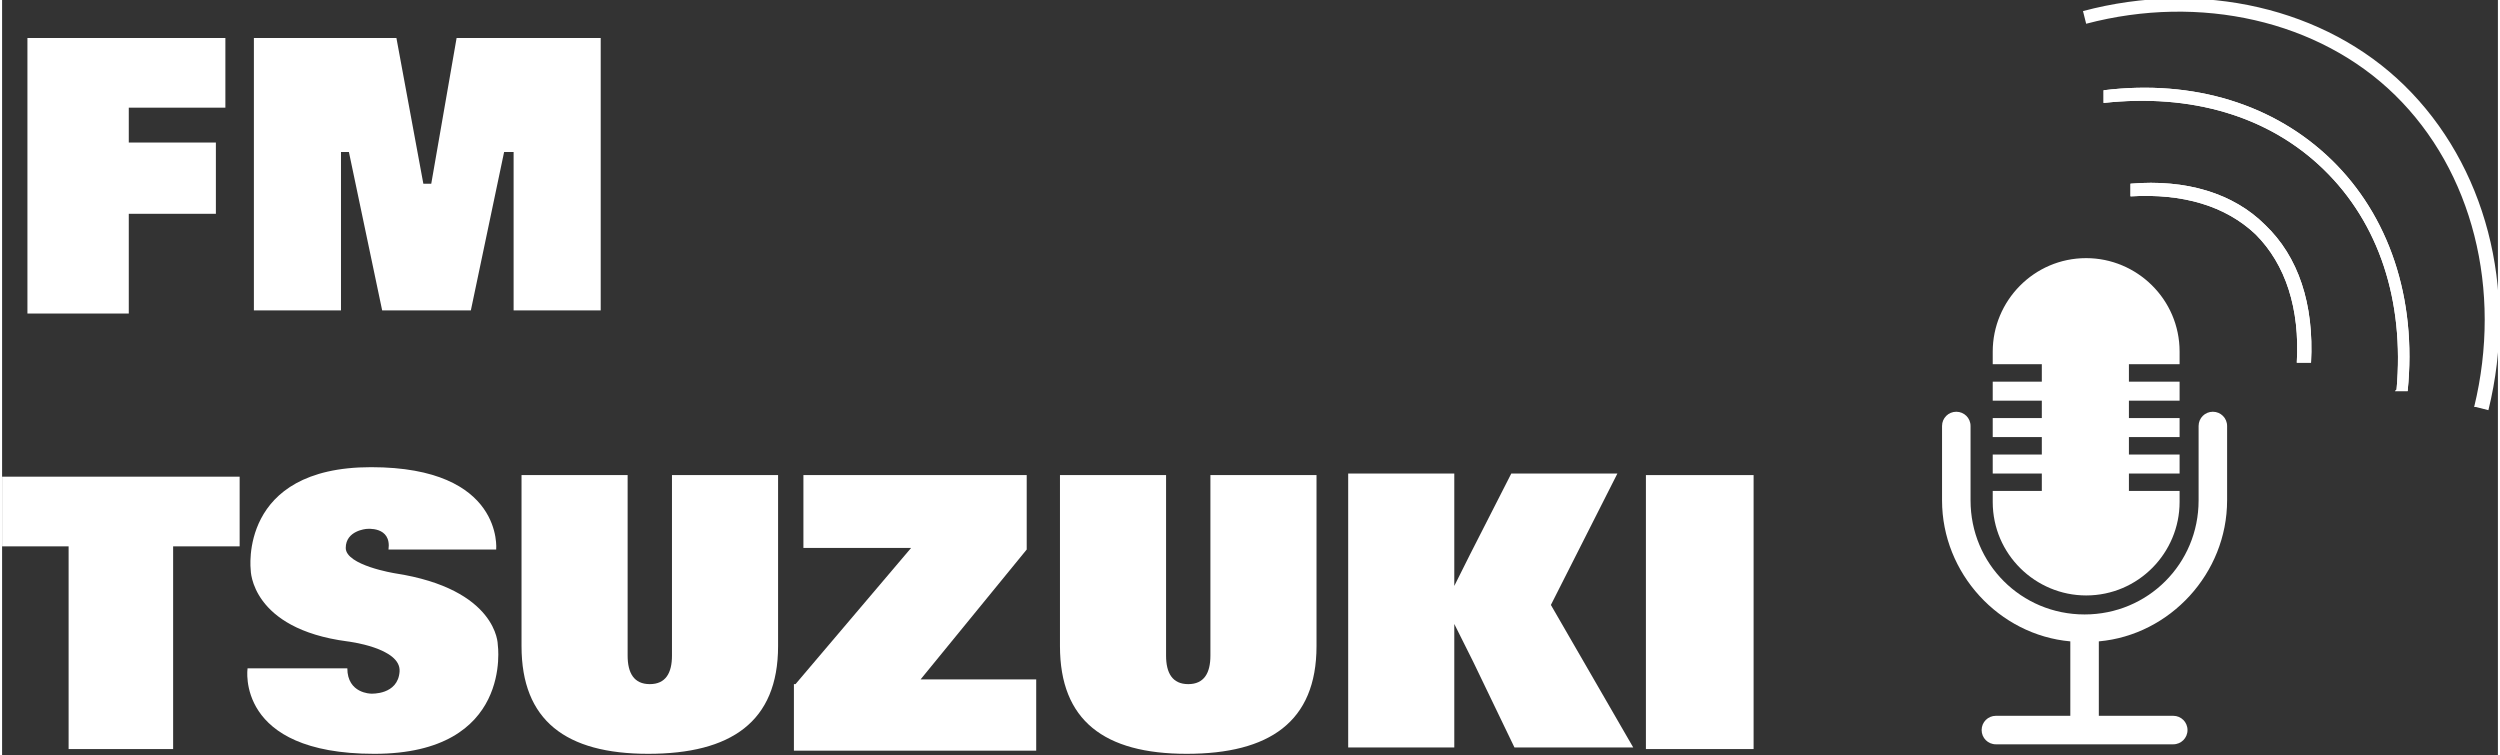
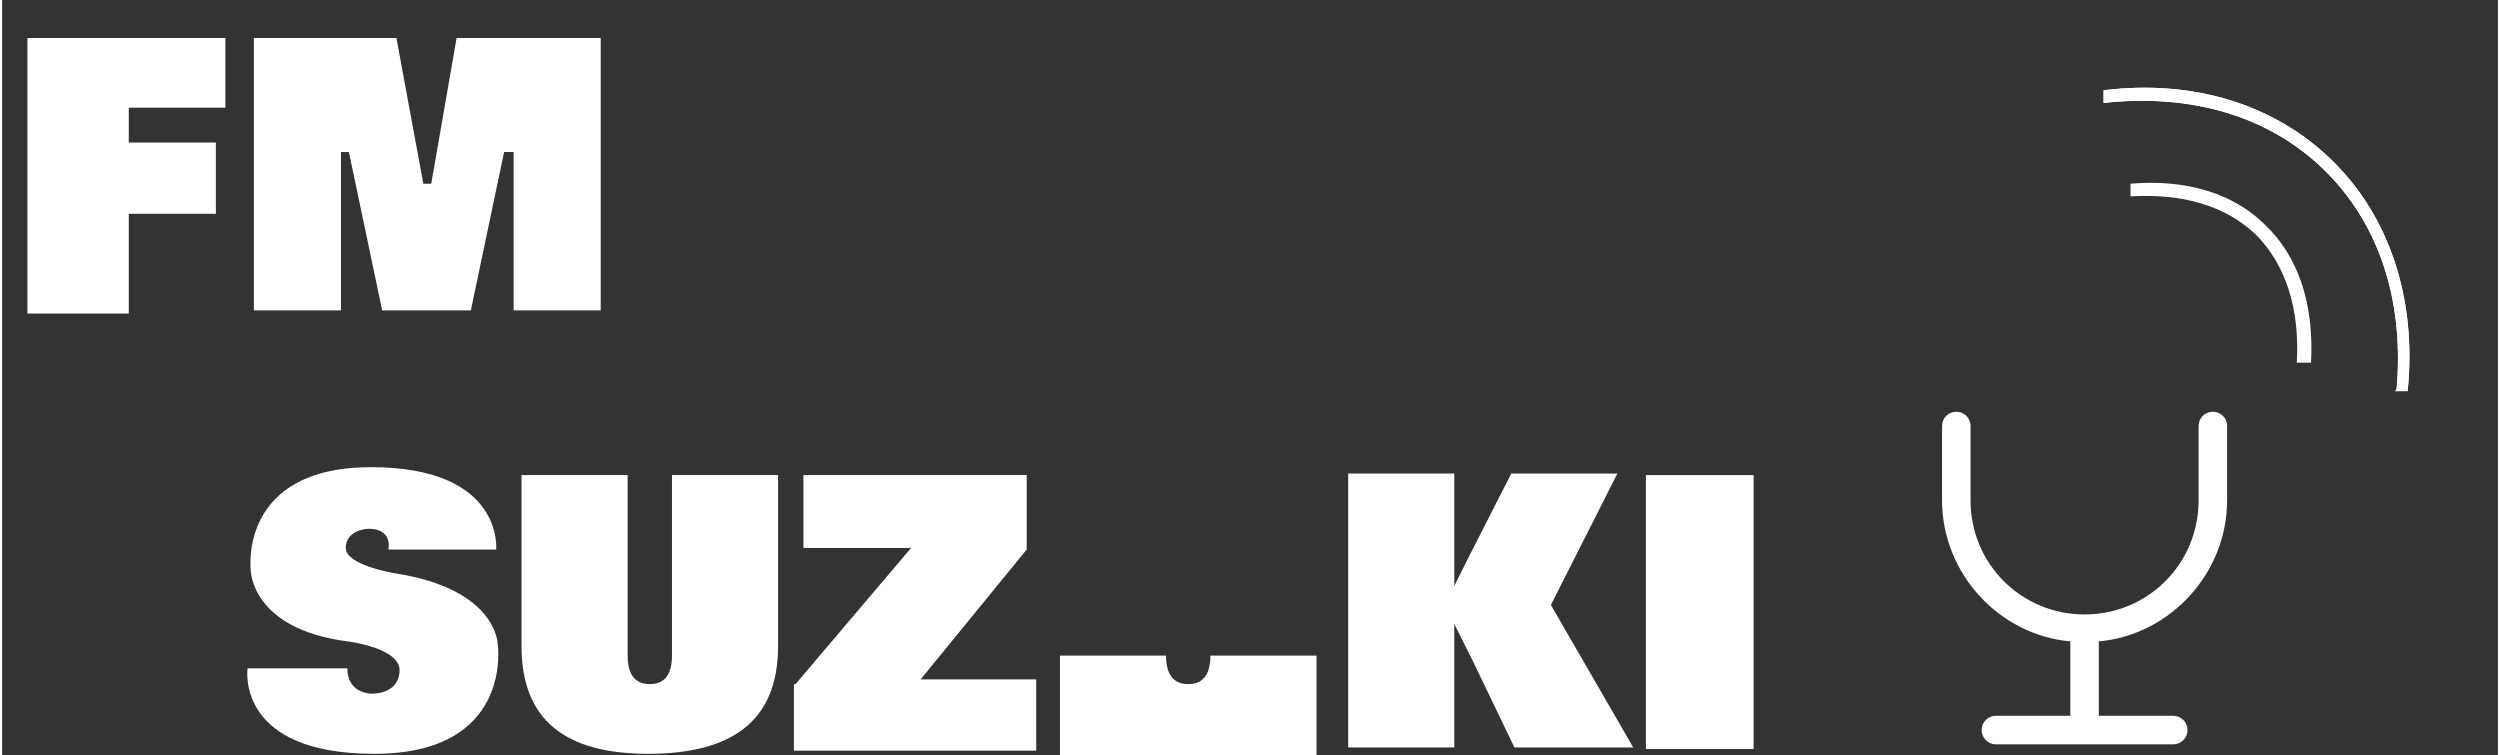
<svg xmlns="http://www.w3.org/2000/svg" width="55.6mm" height="16.8mm" version="1.1" viewBox="0 0 157.6 47.7">
  <rect x="0" y="0" width="157.6" height="47.7" fill="#333333" stroke="none" />
  <defs>
    <style>
      .cls-1 {
        fill: #fff;
      }
    </style>
  </defs>
  <g>
    <g id="_レイヤー_1" data-name="レイヤー_1">
      <g>
        <g>
          <path class="cls-1" d="M1.6,2.4h12.5v4.4h-6.1v2.2h5.5v4.5h-5.5v6.3H1.6V2.4Z" />
-           <path class="cls-1" d="M4.3,34.5H0v-4.4h15v4.4h-4.2v12.8h-6.6v-12.8Z" />
          <path class="cls-1" d="M39.5,30v11.4c0,1.1.4,1.8,1.4,1.8s1.4-.7,1.4-1.8v-11.4h6.7v10.8c0,4.8-3,6.8-8.2,6.8s-8-2.1-8-6.8v-10.8h6.7Z" />
-           <path class="cls-1" d="M73.5,30v11.4c0,1.1.4,1.8,1.4,1.8s1.4-.7,1.4-1.8v-11.4h6.7v10.8c0,4.8-3,6.8-8.2,6.8s-8-2.1-8-6.8v-10.8h6.7Z" />
+           <path class="cls-1" d="M73.5,30v11.4c0,1.1.4,1.8,1.4,1.8s1.4-.7,1.4-1.8h6.7v10.8c0,4.8-3,6.8-8.2,6.8s-8-2.1-8-6.8v-10.8h6.7Z" />
          <path class="cls-1" d="M50.1,43.2l7.3-8.6h-6.8v-4.6h14.1v4.7l-6.7,8.2h7.3v4.5h-15.3v-4.2Z" />
          <path class="cls-1" d="M110.6,30v17.3h-6.8v-17.3h6.8Z" />
          <polygon class="cls-1" points="28.7 2.4 27.1 11.6 26.6 11.6 24.9 2.4 15.9 2.4 15.9 19.6 21.4 19.6 21.4 9.6 21.9 9.6 24 19.6 24.6 19.6 29 19.6 29.6 19.6 31.7 9.6 32.3 9.6 32.3 19.6 37.8 19.6 37.8 2.4 28.7 2.4" />
          <path class="cls-1" d="M24.6,34.7h6.6s.5-5.2-7.9-5.2-7.6,6.5-7.6,6.5c0,0,0,3.7,6.1,4.5,0,0,3.4.4,3.3,1.9s-1.8,1.4-1.8,1.4c0,0-1.5,0-1.5-1.6h-6.3s-.8,5.4,8,5.4,7.8-6.9,7.8-6.9c0,0,0-3.5-6.5-4.5,0,0-3.1-.5-3.1-1.6s1.3-1.2,1.3-1.2c0,0,1.6-.2,1.4,1.3Z" />
          <polygon class="cls-1" points="97.8 38.2 102 29.9 95.3 29.9 92.7 35 91.7 37 91.7 35 91.7 29.9 85 29.9 85 47.2 91.7 47.2 91.7 41.8 91.7 39.4 92.9 41.8 95.5 47.2 103 47.2 97.8 38.2" />
        </g>
        <g>
-           <path class="cls-1" d="M131.6,37.6h0c3.3,0,5.9-2.7,5.9-5.9v-.7h-3.2v-1.1h3.2v-1.2h-3.2v-1.1h3.2v-1.2h-3.2v-1.1h3.2v-1.2h-3.2v-1.1h3.2v-.8c0-3.3-2.7-5.9-5.9-5.9h0c-3.3,0-5.9,2.7-5.9,5.9v.8h3.1v1.1h-3.1v1.2h3.1v1.1h-3.1v1.2h3.1v1.1h-3.1v1.2h3.1v1.1h-3.1v.7c0,3.3,2.7,5.9,5.9,5.9Z" />
          <path class="cls-1" d="M140.5,31.6v-4.7c0-.5-.4-.9-.9-.9s-.9.4-.9.9v4.7c0,4-3.2,7.2-7.2,7.2s-7.2-3.2-7.2-7.2v-4.7c0-.5-.4-.9-.9-.9s-.9.4-.9.9v4.7c0,4.6,3.6,8.5,8.1,8.9v4.7h-4.7c-.5,0-.9.4-.9.9s.4.9.9.9h5.4c0,0,.1,0,.2,0s.1,0,.2,0h5.4c.5,0,.9-.4.9-.9s-.4-.9-.9-.9h-4.7v-4.7c4.5-.4,8.1-4.3,8.1-8.9Z" />
        </g>
        <g>
          <path class="cls-1" d="M151.2,24.6c.5-5.6-1.1-10.5-4.6-13.9s-8.4-4.8-13.9-4.2v-.8c5.7-.7,10.8.9,14.4,4.4,3.6,3.5,5.4,8.7,4.8,14.6h-.8Z" />
-           <path class="cls-1" d="M156.1,25.7c1.8-7.4-.1-14.9-5-19.7-4.8-4.7-12.3-6.4-19.5-4.5l-.2-.8c7.5-2,15.3-.2,20.3,4.7,5.1,5,7.2,12.8,5.3,20.5l-.8-.2Z" />
-           <path class="cls-1" d="M144.9,22.9c.2-3.4-.7-6.2-2.6-8.1-1.9-1.8-4.6-2.6-7.9-2.4v-.8c3.5-.3,6.5.6,8.5,2.6,2.1,2,3.1,5,2.9,8.7h-.8Z" />
          <path class="cls-1" d="M151.2,24.6c.5-5.6-1.1-10.5-4.6-13.9s-8.4-4.8-13.9-4.2v-.8c5.7-.7,10.8.9,14.4,4.4,3.6,3.5,5.4,8.7,4.8,14.6h-.8Z" />
          <path class="cls-1" d="M144.9,22.9c.2-3.4-.7-6.2-2.6-8.1-1.9-1.8-4.6-2.6-7.9-2.4v-.8c3.5-.3,6.5.6,8.5,2.6,2.1,2,3.1,5,2.9,8.7h-.8Z" />
        </g>
      </g>
    </g>
  </g>
</svg>